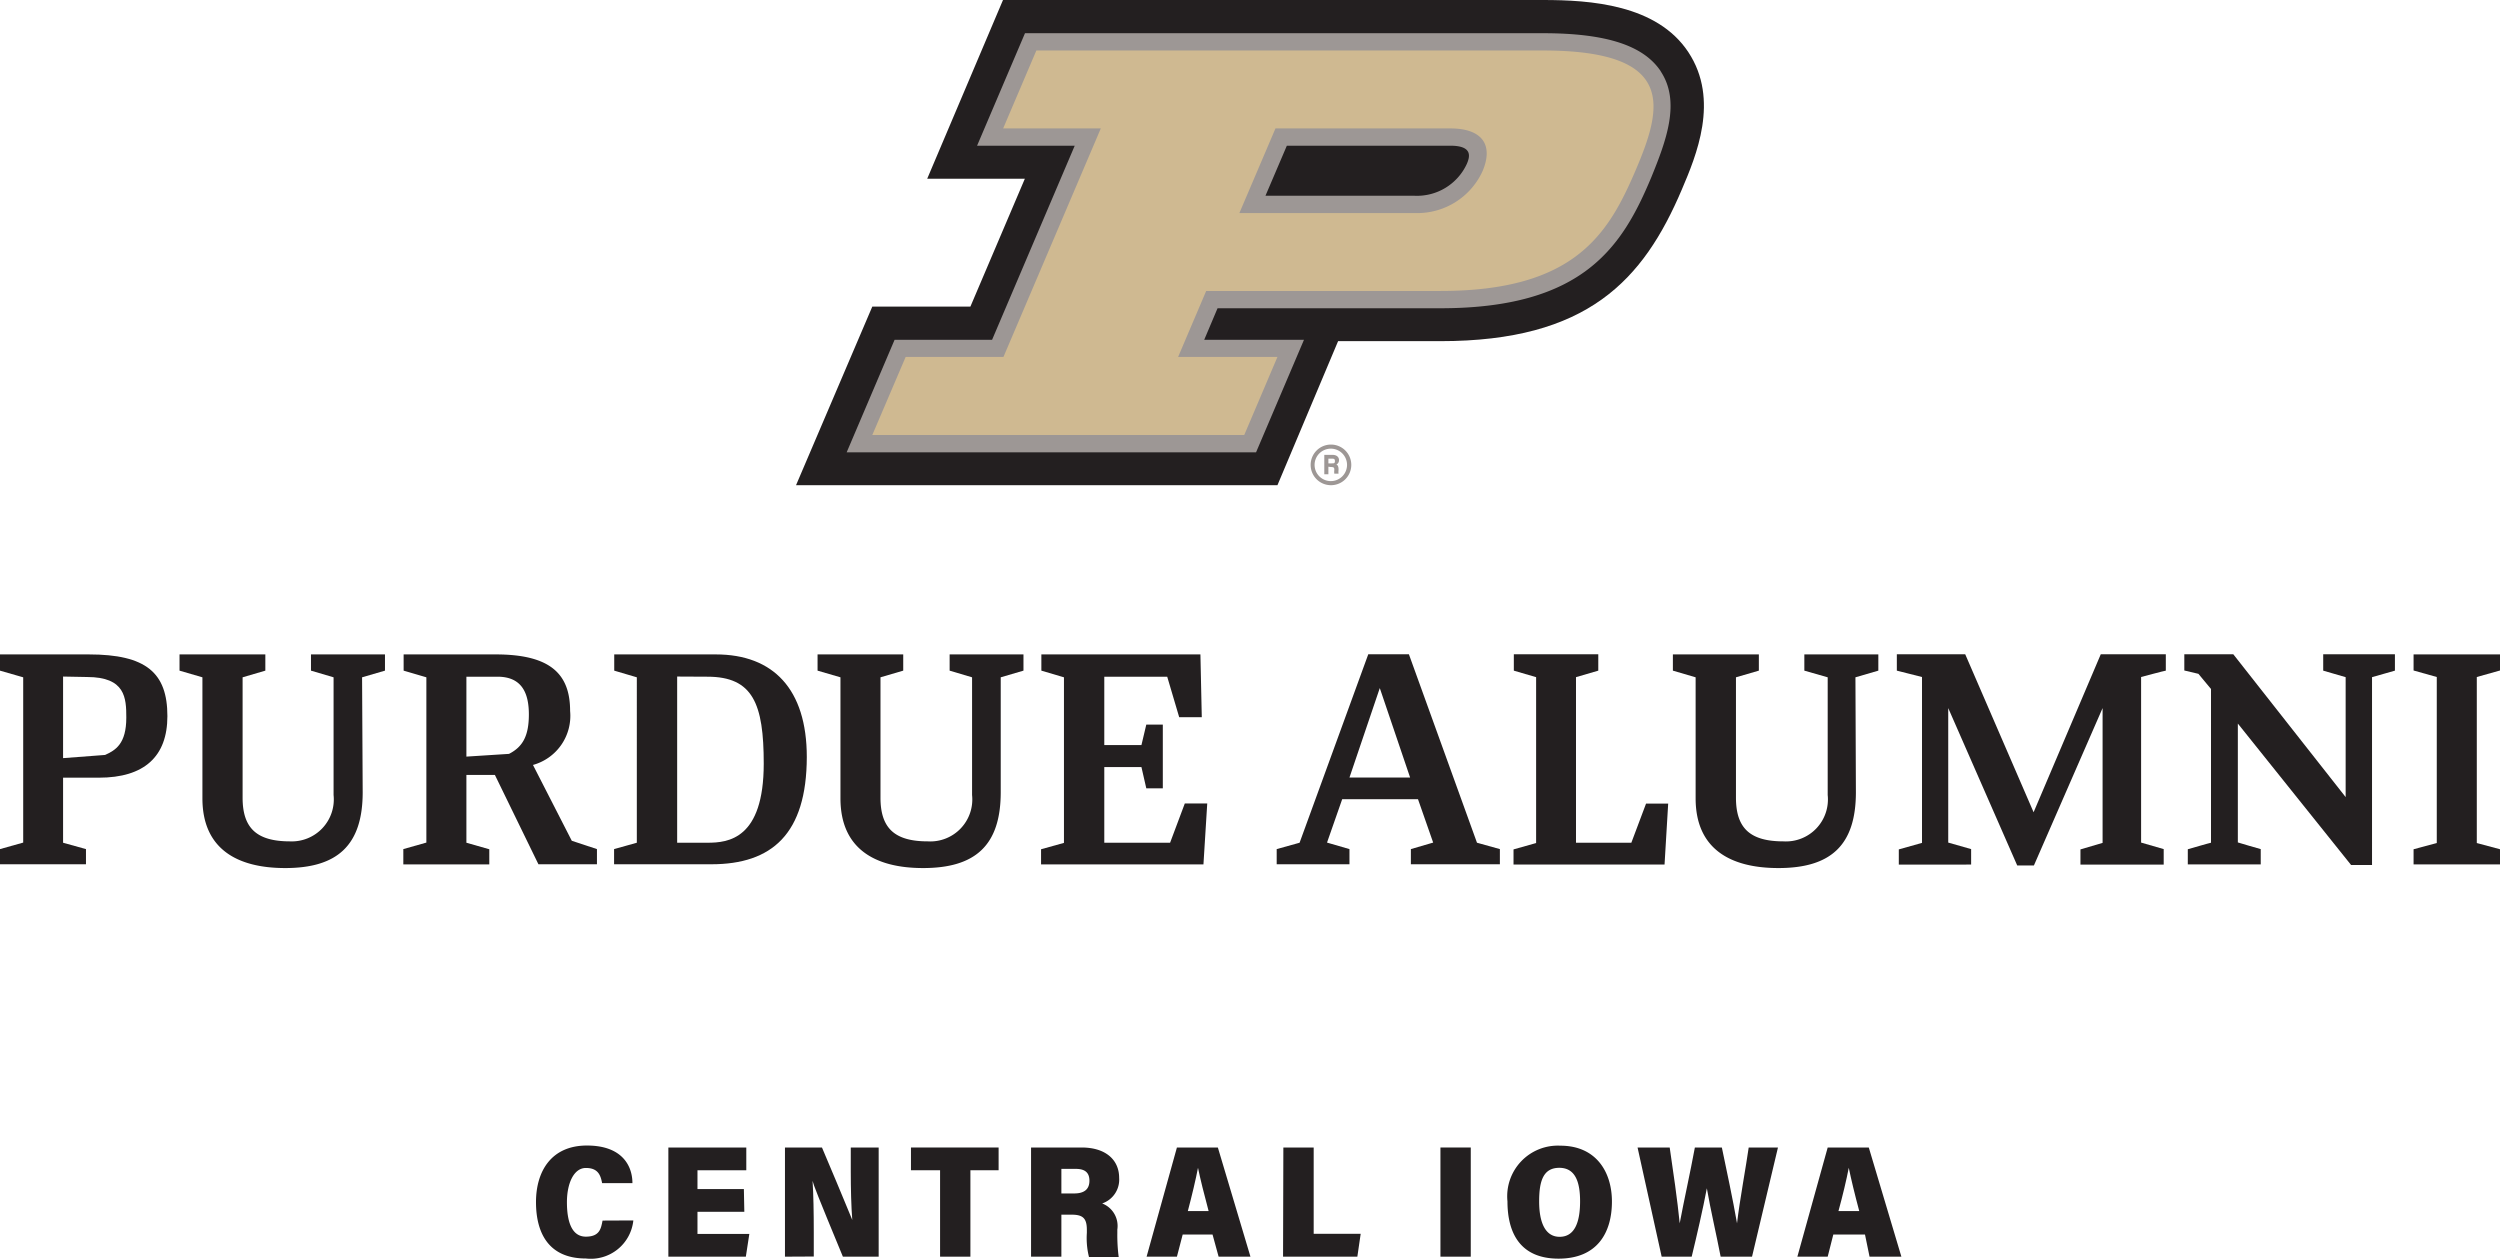
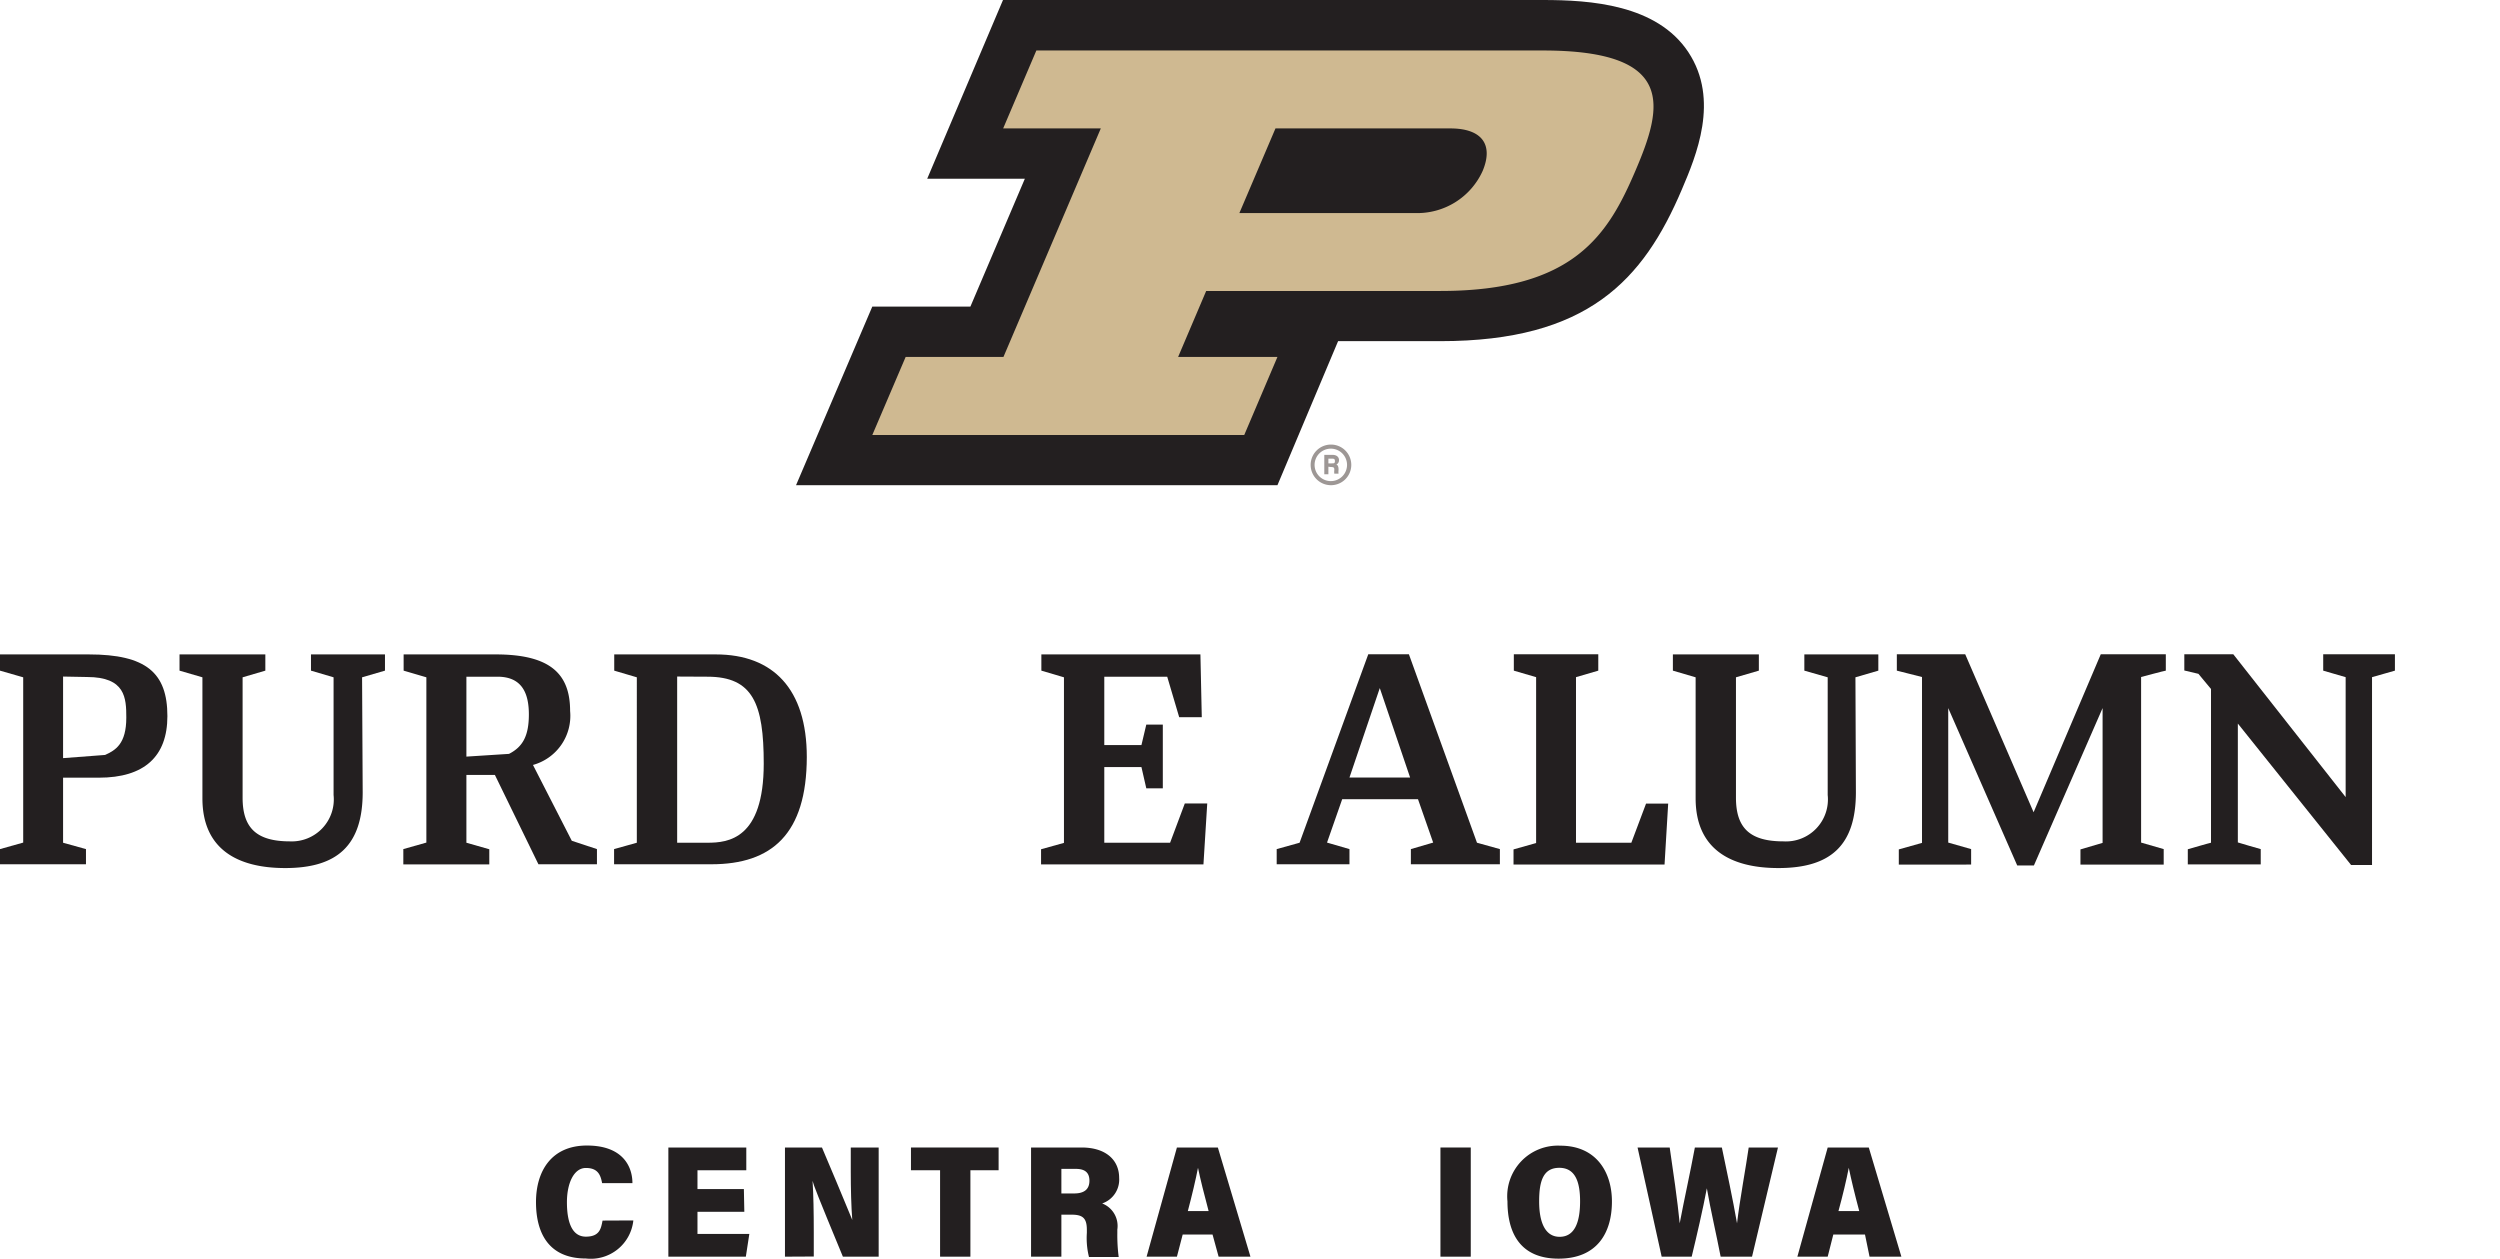
<svg xmlns="http://www.w3.org/2000/svg" id="Layer_1" data-name="Layer 1" viewBox="0 0 164.88 83.01">
  <defs>
    <style>.cls-1{fill:#9d9795;}.cls-2{fill:#231f20;}.cls-3{fill:#cfb991;}</style>
  </defs>
  <path class="cls-1" d="M87.78,32a1.34,1.34,0,1,1,1.34-1.34A1.34,1.34,0,0,1,87.78,32Zm0-2.41a1.07,1.07,0,1,0,1.06,1.07A1.07,1.07,0,0,0,87.78,29.59Z" />
  <path class="cls-1" d="M87.61,30.78v.5h-.27V30h.55c.27,0,.42.15.42.34a.31.31,0,0,1-.18.3c.06,0,.15.09.15.31V31a.9.9,0,0,0,0,.24H88A1,1,0,0,1,88,31v0c0-.14,0-.2-.24-.2Zm0-.22h.22c.15,0,.21,0,.21-.15s-.07-.16-.2-.16h-.23Z" />
  <path class="cls-2" d="M84.25,32l4-9.5H95c9.69,0,13.37-4,15.92-10,.94-2.21,2.51-5.91.43-9.06S104.88,0,101.75,0H66.15l-5,11.79h6.44L64,20.22H57.53L52.5,32Z" />
-   <path class="cls-1" d="M109.53,4.7c-1.14-1.71-3.61-2.51-7.77-2.51H67.6L64.44,9.61h6.44l-5.45,12.8H59l-3.16,7.42h27L86,22.41H79.42l.88-2.08H95c9.45,0,12-4.08,13.9-8.62,1-2.45,1.95-5,.63-7M84.87,9.61H95.66c1.49,0,1.28.74,1.08,1.2a3.62,3.62,0,0,1-3.46,2.1H83.46Z" />
  <path class="cls-3" d="M101.76,3.33H68.35L66.16,8.47H72.6L66.18,23.54H59.73l-2.2,5.15H82.06l2.19-5.15H77.7l1.85-4.35H95c8.85,0,11.07-3.75,12.86-7.93s2.75-7.93-6.1-7.93M93.28,14.05H81.74l2.38-5.58H95.66c2,0,2.87,1,2.13,2.79a4.73,4.73,0,0,1-4.51,2.79" />
-   <polygon class="cls-2" points="164.88 44.22 164.88 43.16 159.18 43.16 159.18 44.22 160.71 44.65 160.71 55.6 159.18 56.01 159.18 57.01 164.88 57.01 164.88 56.01 163.35 55.6 163.35 44.65 164.88 44.22" />
  <polygon class="cls-2" points="107.59 55.58 103.94 55.58 103.94 44.66 105.41 44.23 105.41 43.15 99.84 43.15 99.84 44.23 101.31 44.66 101.31 55.6 99.82 56.02 99.82 57.02 109.78 57.02 110.02 53 108.56 53 107.59 55.58" />
  <path class="cls-2" d="M97.41,55.58,92.92,43.15H90.24L85.71,55.58l0,0L84.2,56v1H89V56h0l-1.48-.43,1-2.86h5l1,2.86L93.05,56v1h5.87V56h0l-1.4-.39ZM89,51.28l2-5.9,2,5.9Z" />
  <path class="cls-2" d="M142.87,43.15h-4.32l-4.43,10.42-4.51-10.42H125.1v1.08h0l1.66.42V55.59l-1.53.43v1H130V56l-1.51-.43V46.7l4.55,10.38h1.1l4.53-10.38v8.89l-1.46.43v1h5.49V56h0l-1.49-.43V44.65s1.53-.41,1.63-.42V43.15Z" />
  <path class="cls-2" d="M158,43.15h-4.78v1.08h0l1.48.43v7.91l-7.41-9.42h-3.23v1.07h0l.93.22.83,1V55.58c-.05,0-1.53.43-1.53.43v1h4.81V56s-1.45-.41-1.51-.44V47.72l7.47,9.33h1.38V44.66l1.51-.43h0V43.15Z" />
  <path class="cls-2" d="M1.53,44.67,0,44.23V43.16H5.85c3.79,0,5.19,1.21,5.19,4.07,0,2.67-1.53,4.06-4.52,4.06H4.16v4.29L5.67,56v1H0V56l1.53-.43Zm2.63-.05V50l2.77-.21c.69-.31,1.4-.73,1.4-2.46,0-1.3-.06-2.68-2.59-2.68Z" />
  <path class="cls-2" d="M32.64,51.11H30.76v4.47l1.51.43v1H26.6V56l1.52-.43V44.67l-1.5-.44V43.16h6.07c3.6,0,4.91,1.28,4.91,3.73a3.36,3.36,0,0,1-2.45,3.56l2.56,5,1.66.55v1H35.51Zm-1.88-6.48V49.9l2.81-.18c.88-.45,1.31-1.15,1.31-2.6s-.49-2.49-2.07-2.49Z" />
  <path class="cls-2" d="M40.5,56l1.5-.42V44.67l-1.49-.44V43.16h6.7c3.78,0,6,2.28,6,6.77C53.2,55,50.91,57,46.92,57H40.5Zm4.16-11.38V55.58h2c1.36,0,3.71-.23,3.71-5.22,0-3.94-.71-5.73-3.71-5.73Z" />
  <polygon class="cls-2" points="78.14 52.99 77.17 55.58 72.83 55.58 72.83 50.59 75.28 50.59 75.6 51.99 76.69 51.99 76.69 47.79 75.6 47.79 75.28 49.14 72.83 49.14 72.83 44.63 76.98 44.63 77.77 47.3 79.26 47.3 79.17 43.16 68.68 43.16 68.68 44.23 70.17 44.67 70.17 55.59 68.66 56.01 68.66 57.01 79.37 57.01 79.62 52.99 78.14 52.99" />
  <path class="cls-2" d="M23.92,52.25c0,3.51-1.68,5-5.11,5-3.17,0-5.46-1.26-5.46-4.6V44.67l-1.51-.44V43.16H17.5v1.07L16,44.67v7.94c0,2,.92,2.88,3.13,2.88A2.77,2.77,0,0,0,22,52.43V44.67l-1.49-.44V43.16h4.88v1.07l-1.51.44Z" />
-   <path class="cls-2" d="M66,52.25c0,3.51-1.68,5-5.12,5-3.16,0-5.45-1.26-5.45-4.6V44.67l-1.51-.44V43.16h5.65v1.07l-1.5.44v7.94c0,2,.92,2.88,3.12,2.88a2.77,2.77,0,0,0,2.92-3.06V44.67l-1.48-.44V43.16H67.5v1.07L66,44.67Z" />
  <path class="cls-2" d="M122.4,52.25c0,3.51-1.67,5-5.11,5-3.17,0-5.46-1.26-5.46-4.6V44.67l-1.5-.44V43.16H116v1.07l-1.51.44v7.94c0,2,.92,2.88,3.13,2.88a2.77,2.77,0,0,0,2.92-3.06V44.67L119,44.23V43.16h4.88v1.07l-1.51.44Z" />
  <path class="cls-2" d="M41.77,80.49A2.82,2.82,0,0,1,38.64,83c-2.47,0-3.29-1.7-3.29-3.72s1-3.73,3.36-3.73,3,1.38,3,2.48h-2c-.1-.54-.28-1-1.07-1s-1.25,1-1.25,2.26.31,2.27,1.25,2.27,1-.58,1.1-1.06Z" />
  <path class="cls-2" d="M49.09,79.92H46v1.46h3.42l-.23,1.5H44.08v-7.2h5.14v1.5H46v1.24h3.06Z" />
  <path class="cls-2" d="M51.77,82.88v-7.2h2.44c1.55,3.65,1.86,4.47,2,4.78h0c-.07-.84-.1-2.08-.1-3.19V75.68h1.84v7.2H55.59c-1.69-4.08-1.93-4.72-2-5h0c.06.9.08,2.13.08,3.38v1.61Z" />
  <path class="cls-2" d="M62,77.18H60.08v-1.5h5.78v1.5H64v5.7H62Z" />
  <path class="cls-2" d="M70,80.11v2.77H68v-7.2h3.33c1.61,0,2.48.83,2.48,2a1.66,1.66,0,0,1-1.12,1.69,1.59,1.59,0,0,1,1,1.72v.23a11.12,11.12,0,0,0,.09,1.58H71.82a5.15,5.15,0,0,1-.14-1.59v-.2c0-.76-.26-1-1-1Zm0-1.4h.85c.6,0,1-.23,1-.84s-.39-.78-.9-.78H70Z" />
  <path class="cls-2" d="M78,81.42l-.38,1.46h-2l2-7.2h2.7l2.15,7.2h-2.1l-.4-1.46Zm1.71-1.55c-.29-1.08-.55-2.12-.7-2.85h0c-.15.78-.4,1.83-.67,2.85Z" />
-   <path class="cls-2" d="M84.64,75.68h2v5.69h3.1l-.22,1.51h-4.9Z" />
  <path class="cls-2" d="M97,75.68v7.2H95v-7.2Z" />
  <path class="cls-2" d="M106.31,79.24c0,2.1-1,3.77-3.52,3.77s-3.37-1.68-3.37-3.78a3.34,3.34,0,0,1,3.49-3.67C105.27,75.56,106.31,77.3,106.31,79.24Zm-4.8,0c0,1.38.4,2.33,1.35,2.33s1.35-.88,1.35-2.34c0-1.27-.31-2.21-1.37-2.21S101.51,77.89,101.51,79.23Z" />
  <path class="cls-2" d="M109.59,82.88,108,75.68h2.12c.21,1.41.52,3.56.66,5h0c.28-1.5.7-3.37,1-5h1.78c.29,1.4.73,3.44,1,5h0c.17-1.47.62-3.91.77-5h1.93l-1.71,7.2h-2.07c-.28-1.46-.67-3.11-.91-4.51h0c-.26,1.38-.67,3.15-1,4.51Z" />
  <path class="cls-2" d="M120.91,81.42l-.37,1.46h-2l2-7.2h2.71l2.15,7.2h-2.1L123,81.42Zm1.71-1.55c-.29-1.08-.54-2.12-.69-2.85h0c-.15.78-.4,1.83-.68,2.85Z" />
</svg>